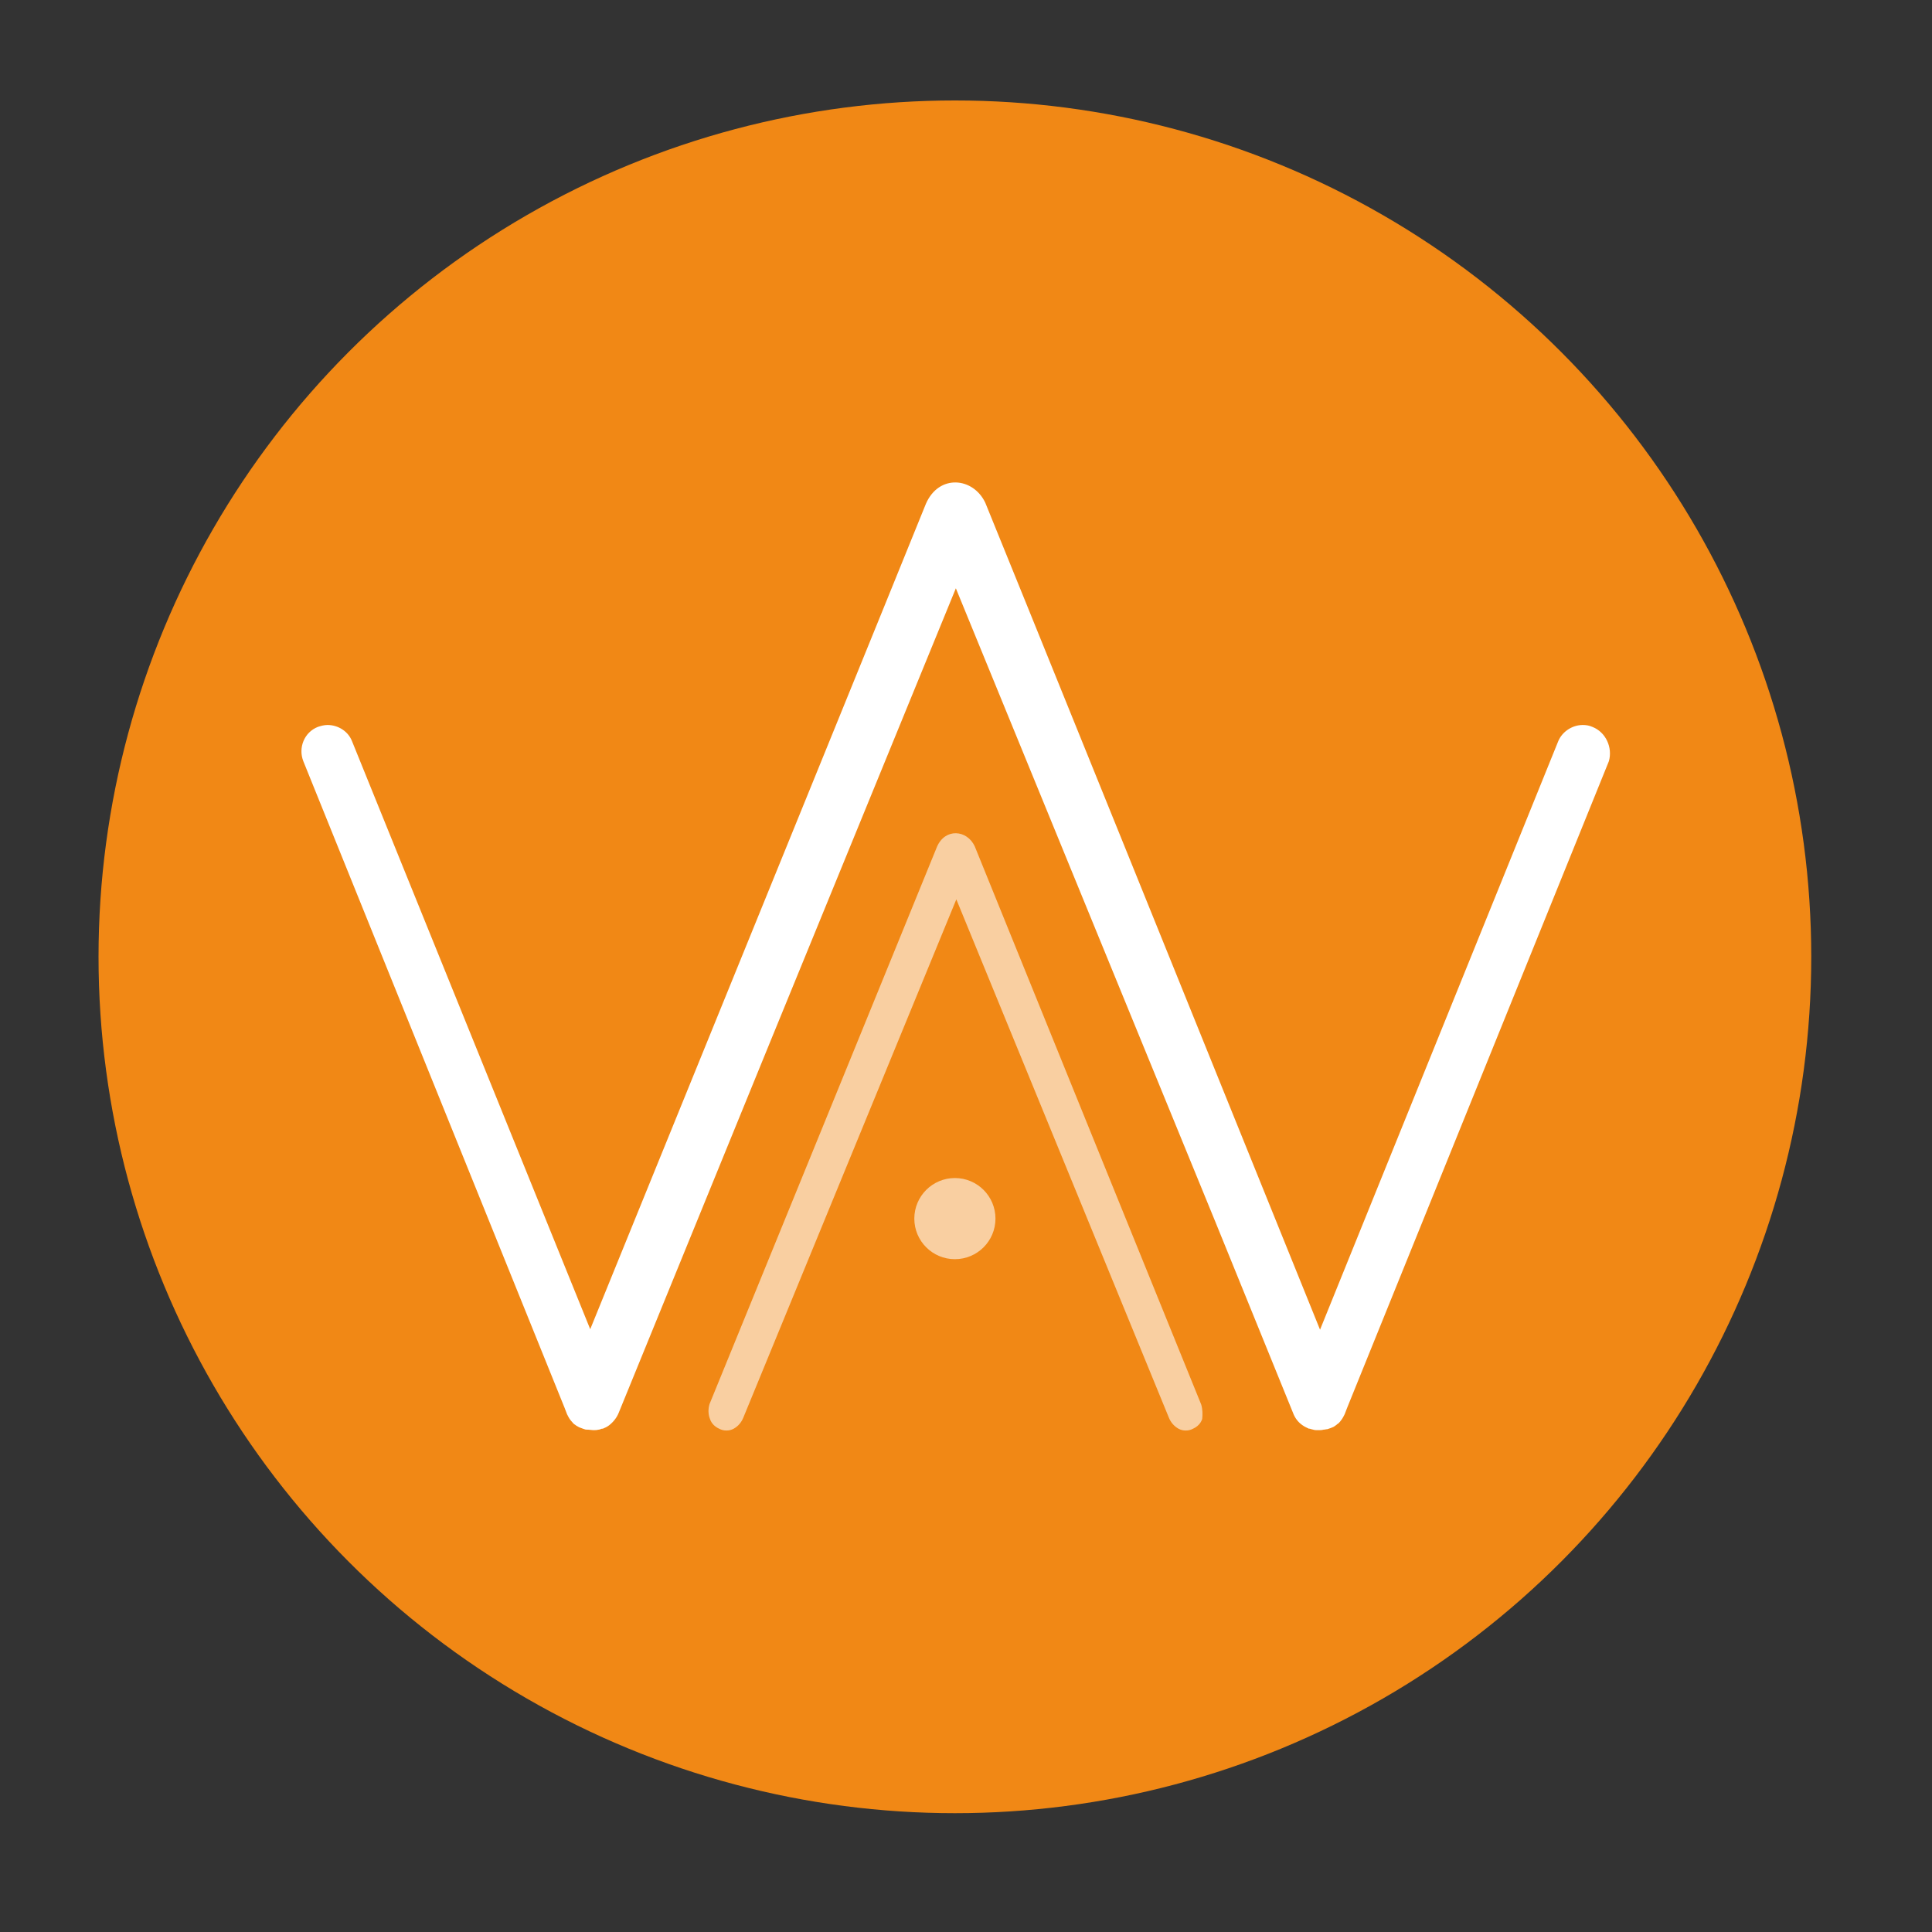
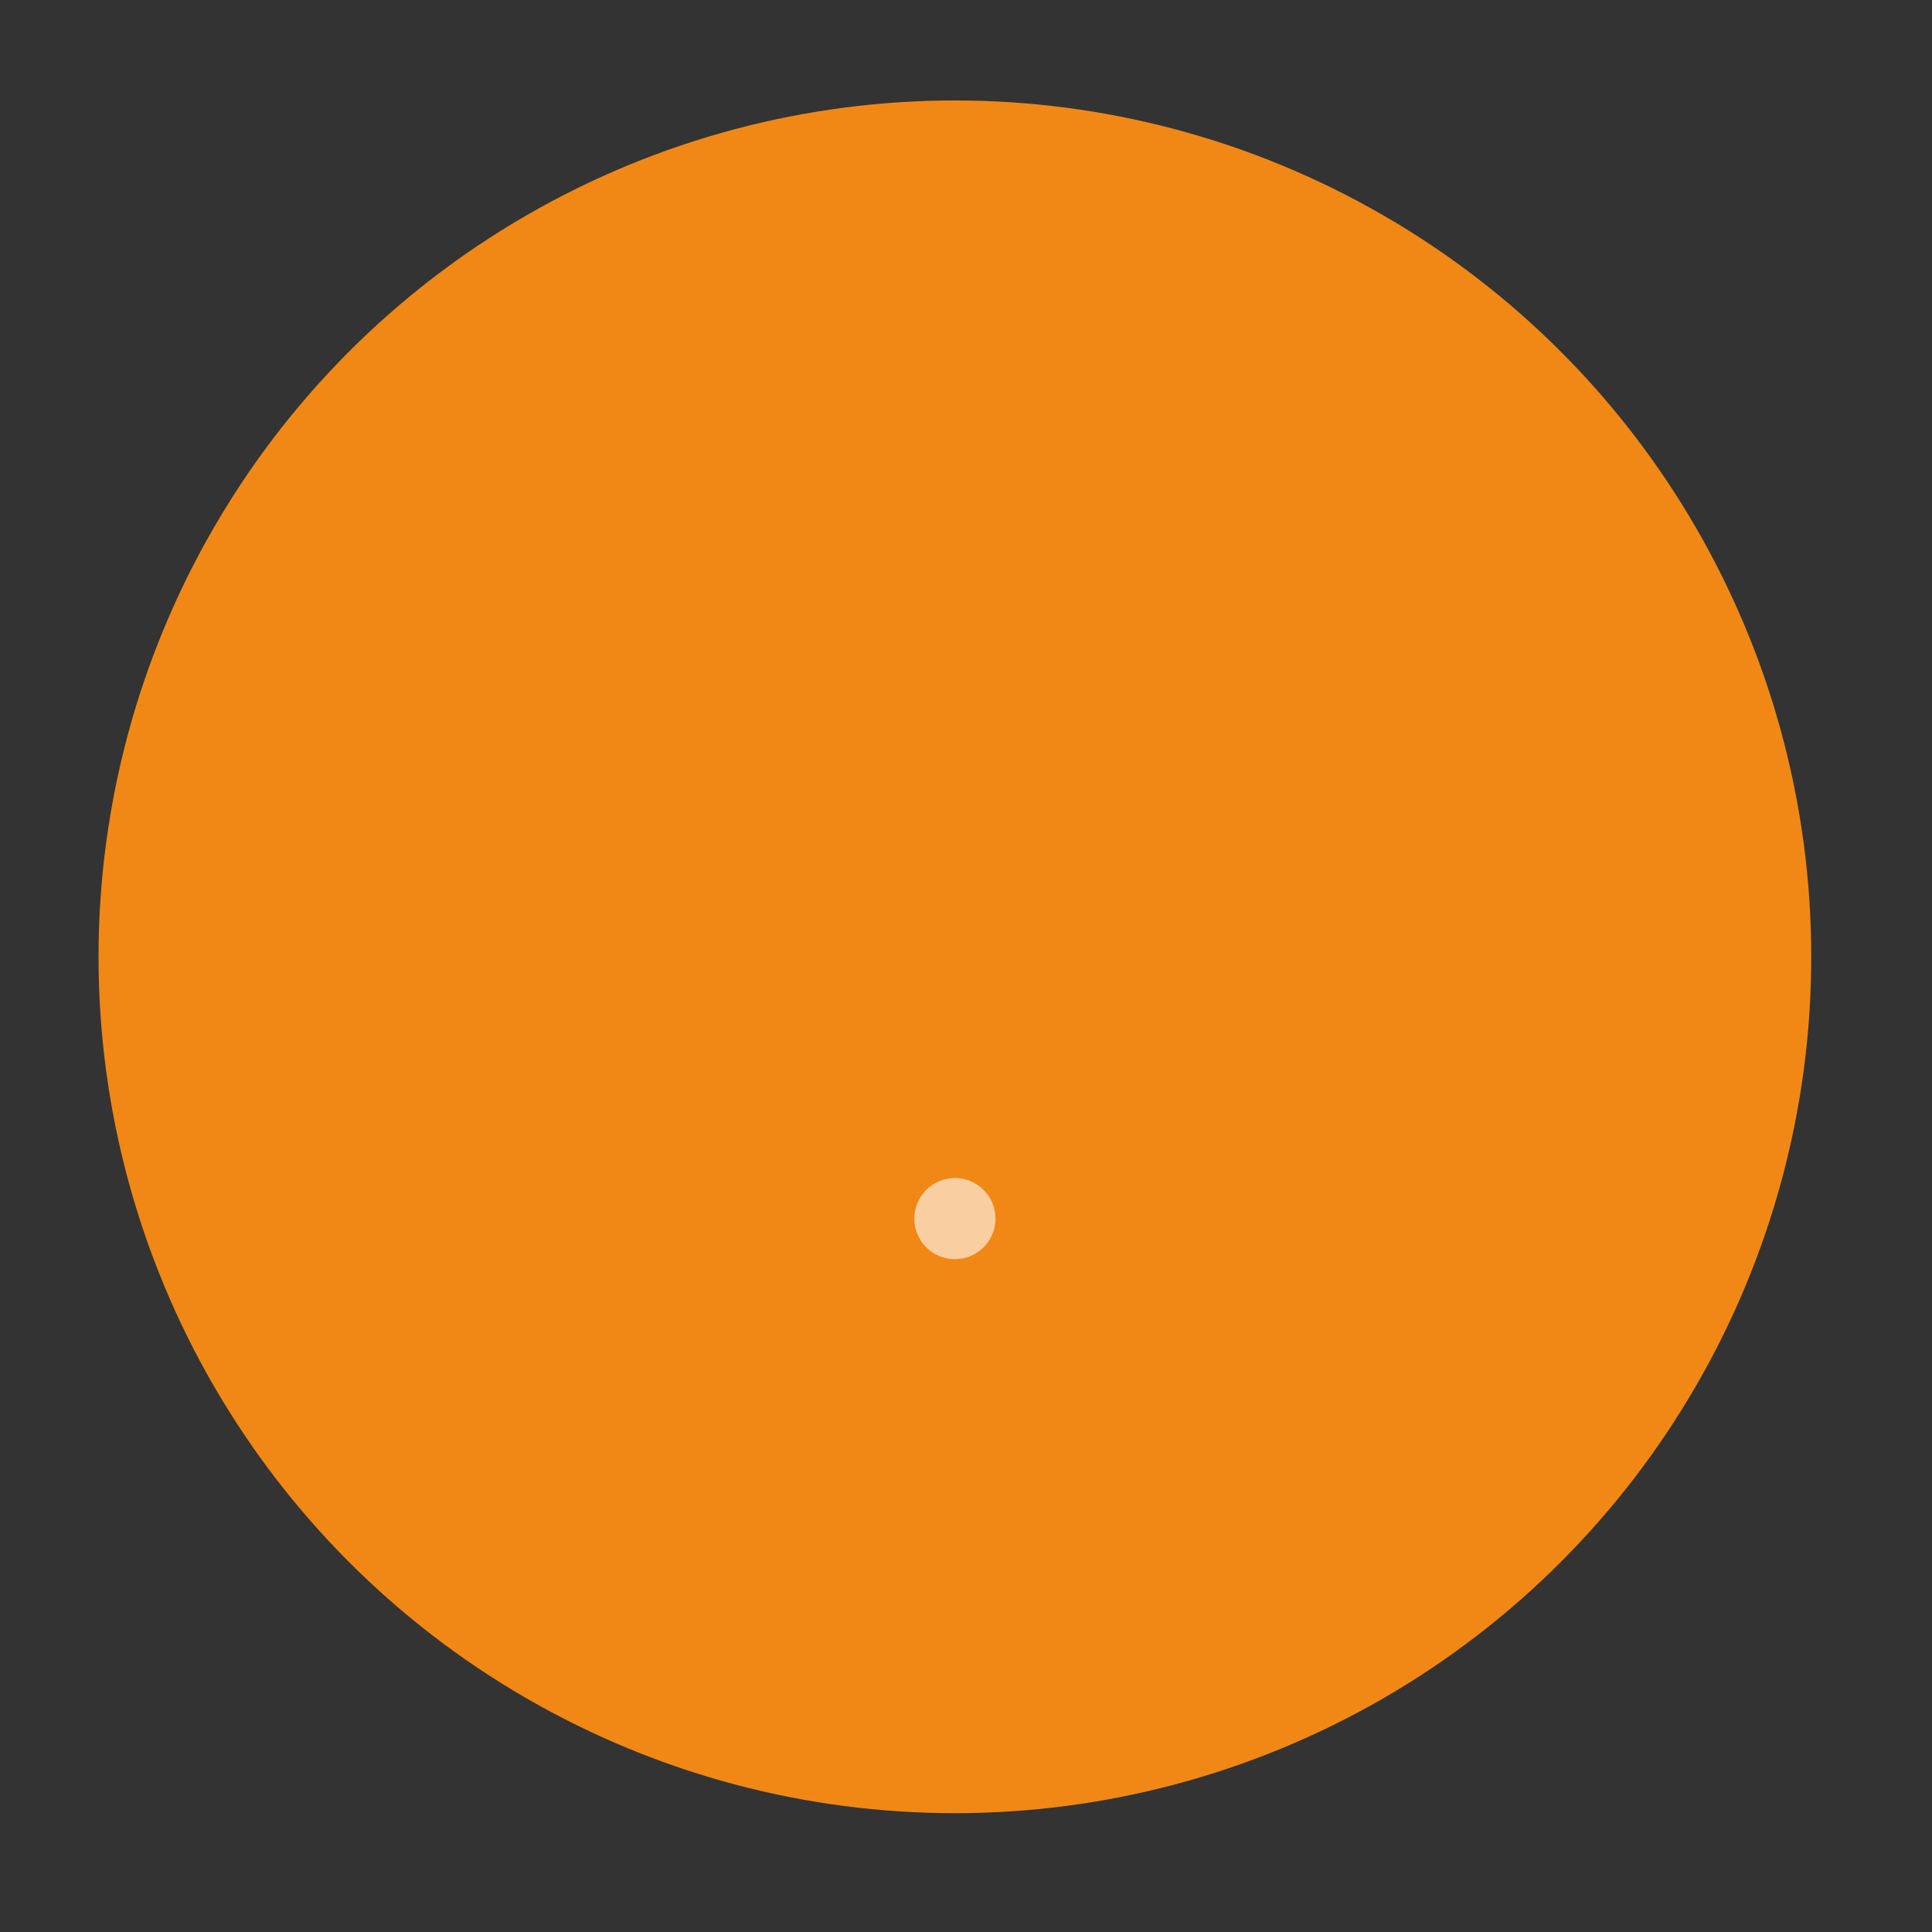
<svg xmlns="http://www.w3.org/2000/svg" version="1.1" id="Calque_1" x="0px" y="0px" viewBox="0 0 400 400" style="enable-background:new 0 0 400 400;" xml:space="preserve">
  <rect x="0" y="0" width="400" height="400" fill="#333333" stroke="none" />
  <style type="text/css">
	.st0{fill:#F18815;}
	.st1{opacity:0.6;}
	.st2{fill:#FFFFFF;}
</style>
  <g>
    <circle class="st0" cx="197.7" cy="198.1" r="177.3" />
    <g class="st1">
-       <path class="st2" d="M248.7,290.8c0,0-46.6-114.8-46.9-115.6c-1.6-3.4-6.1-3.8-7.8,0.1c-0.3,0.8-47.1,115.4-47.1,115.4    c-0.3,1-0.3,2.1,0.1,3.1c0.3,0.9,1,1.6,1.9,2c0.9,0.5,2.1,0.5,3,0c0.9-0.5,1.6-1.3,2-2.3l44.1-107.3l44,107.3c0.4,1,1.1,1.8,2,2.3    c0.9,0.5,2.1,0.5,3,0c0.9-0.4,1.6-1.1,1.9-2C249,292.9,249,291.8,248.7,290.8z" />
      <circle class="st2" cx="197.7" cy="252.3" r="8.4" />
    </g>
-     <path class="st2" d="M329.7,150.5c-0.7-0.3-1.3-0.4-2-0.4c-2.2,0-4.3,1.4-5.1,3.4l-49.3,121.8c-16.4-40.6-68.8-170.1-69.3-171.2   c-2.5-5.3-9.6-6-12.3,0.2c-0.4,1.1-53,130.3-69.5,170.9L72.9,153.5c-0.8-2.1-2.9-3.4-5.1-3.4c-0.7,0-1.4,0.2-2,0.4   c-2.8,1.1-4.1,4.3-3,7.1l54.1,133.9l0.5,1.3c0.2,0.4,0.4,0.8,0.7,1.2c0.2,0.2,0.4,0.5,0.6,0.7c0.1,0.1,0.2,0.2,0.4,0.3   c0.2,0.2,0.5,0.3,0.8,0.5c0.3,0.1,0.5,0.2,0.8,0.3c0.1,0,0.2,0.1,0.3,0.1c0.2,0.1,0.5,0.1,0.8,0.1c0.3,0,0.7,0.1,1,0.1   c0.4,0,0.7,0,1.1-0.1c0.2,0,0.4-0.1,0.7-0.2h0.1h0.1c0.5-0.2,0.9-0.4,1.3-0.7c0.9-0.7,1.6-1.6,2-2.6l31.4-76.9l38.4-93.8   l53.7,131.1l16.1,39.6c0.4,1.1,1.1,2,2,2.6c0.4,0.3,0.9,0.5,1.3,0.7h0.1h0.1c0.2,0.1,0.4,0.1,0.7,0.2c0.3,0.1,0.6,0.1,0.9,0.1h0.2   c0.3,0,0.7,0,1-0.1c0.3,0,0.5-0.1,0.8-0.1l0.3-0.1c0.3-0.1,0.6-0.2,0.8-0.3c0.3-0.1,0.5-0.3,0.8-0.5c0.1-0.1,0.2-0.2,0.4-0.3   c0.2-0.2,0.4-0.4,0.6-0.7c0.3-0.4,0.5-0.8,0.7-1.2l0.5-1.3l54.2-133.9C333.9,154.8,332.5,151.6,329.7,150.5z" />
  </g>
</svg>